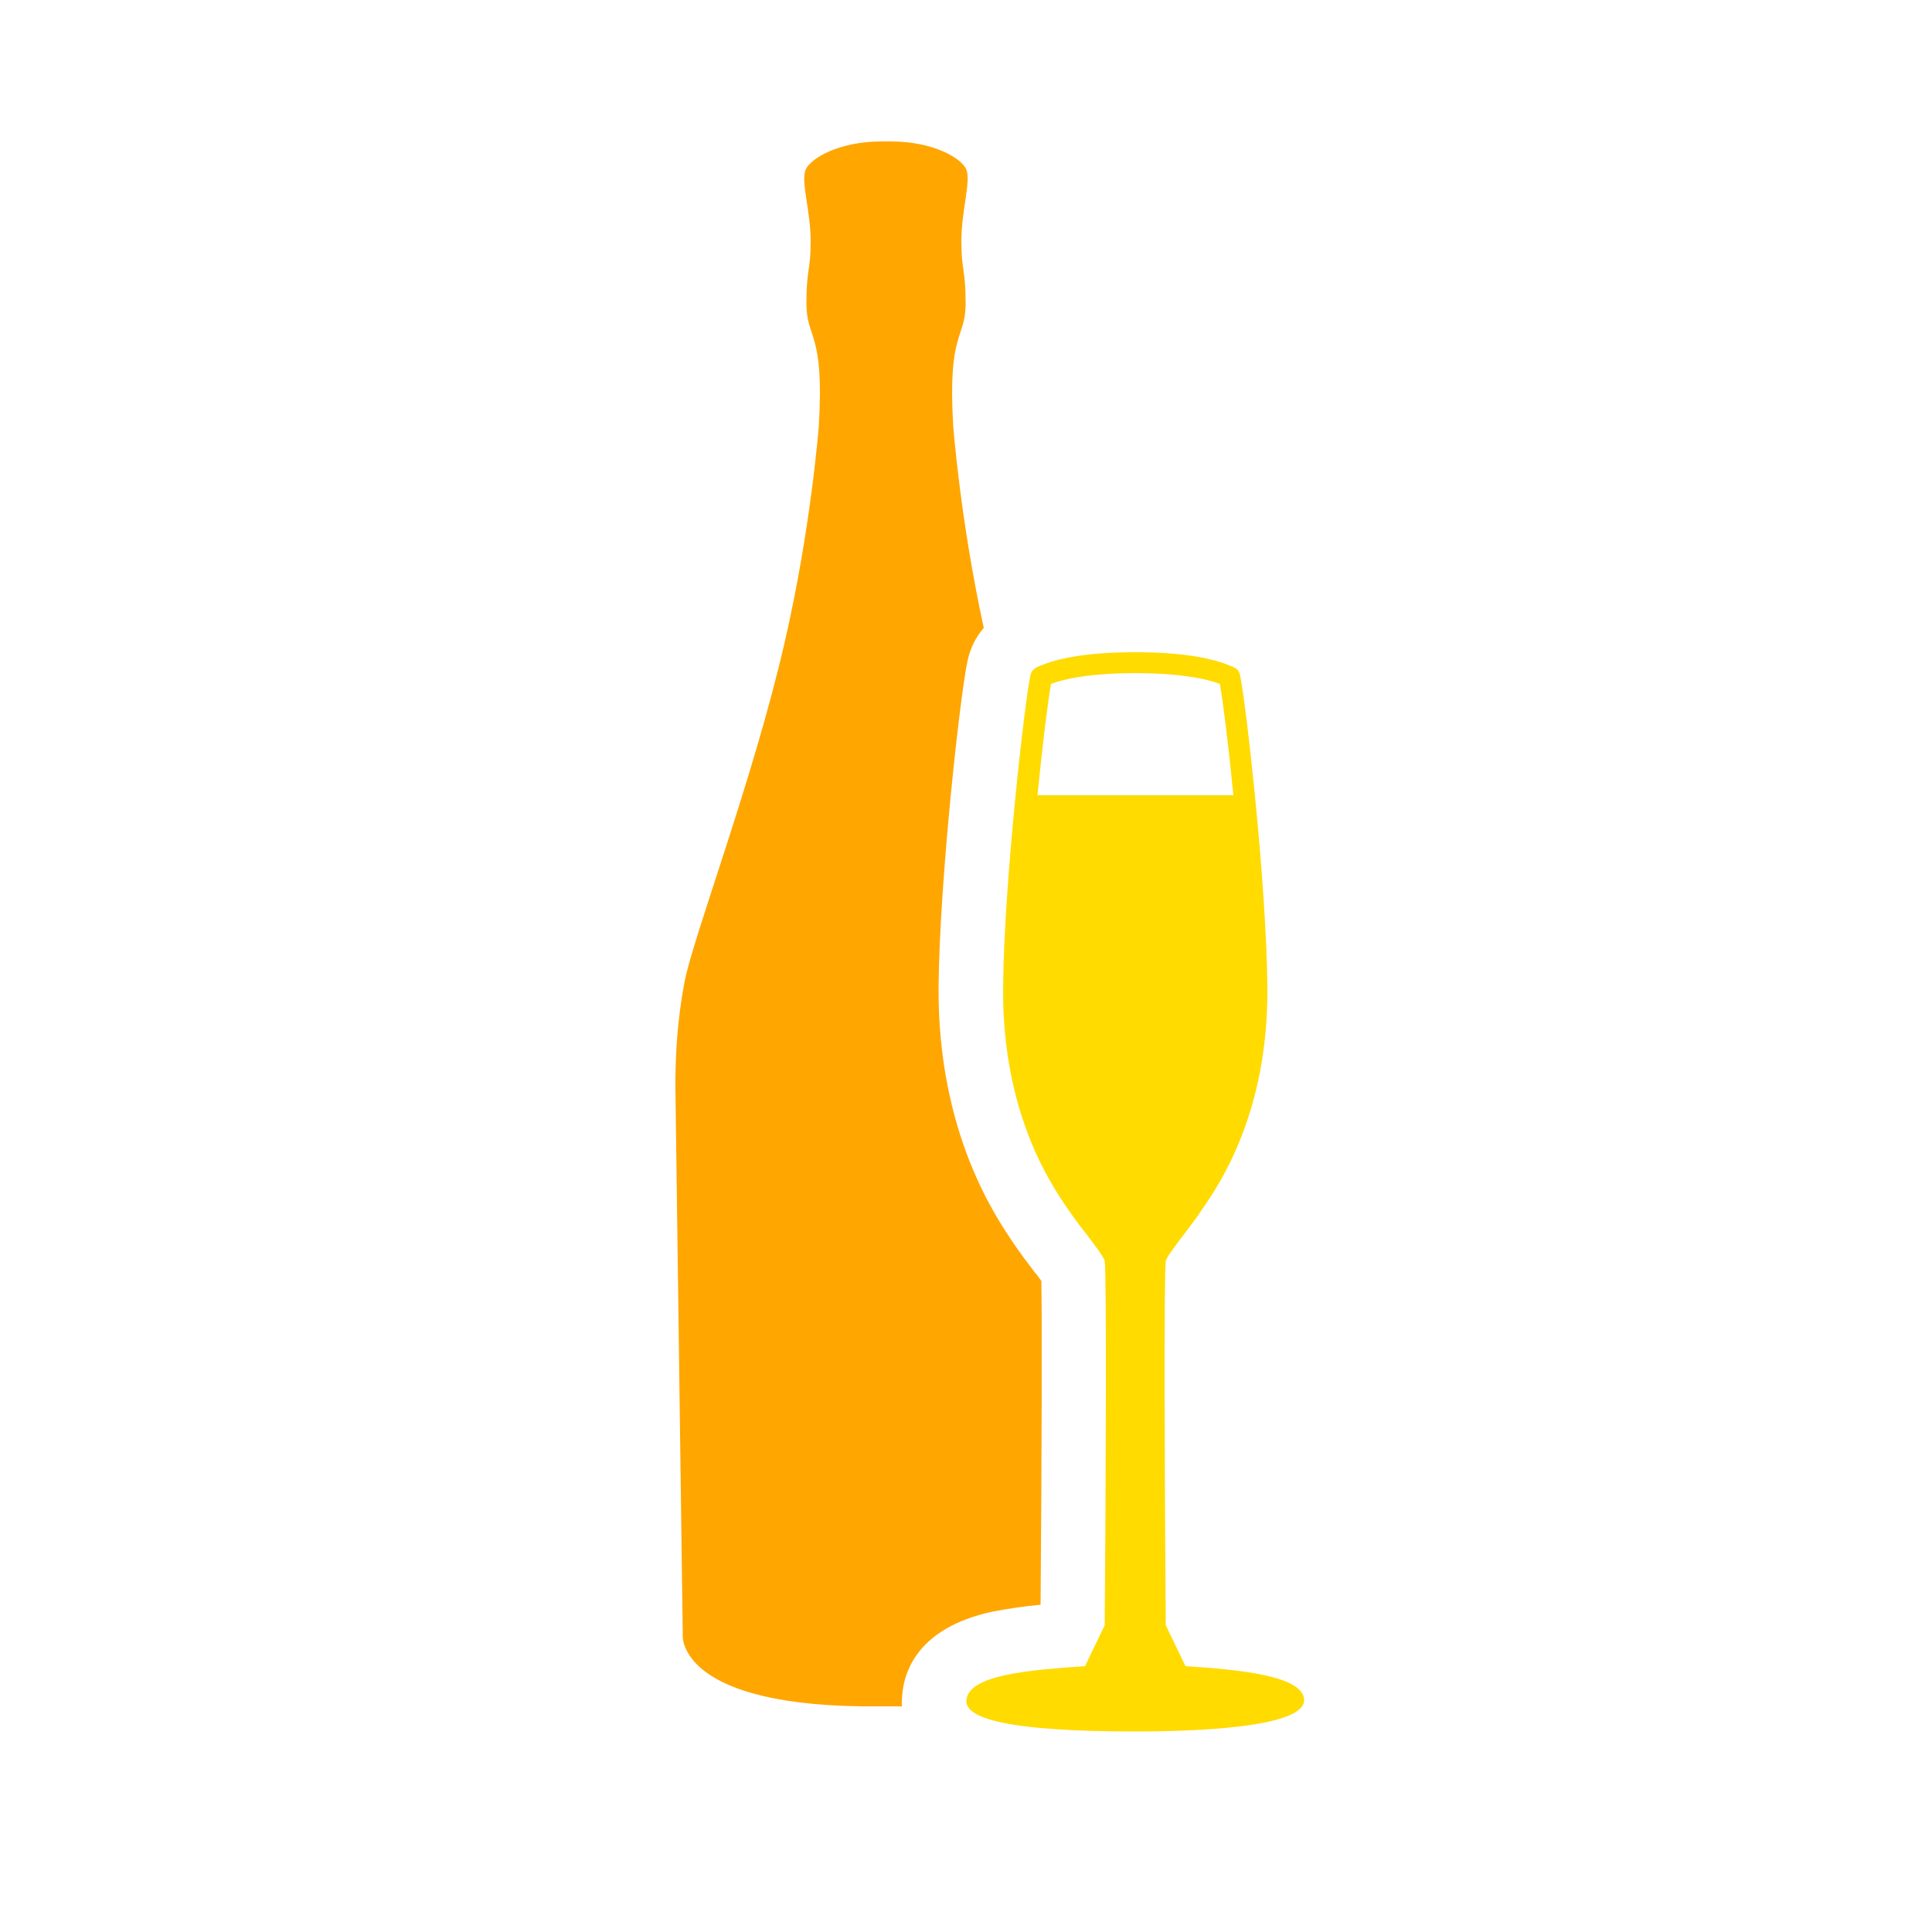
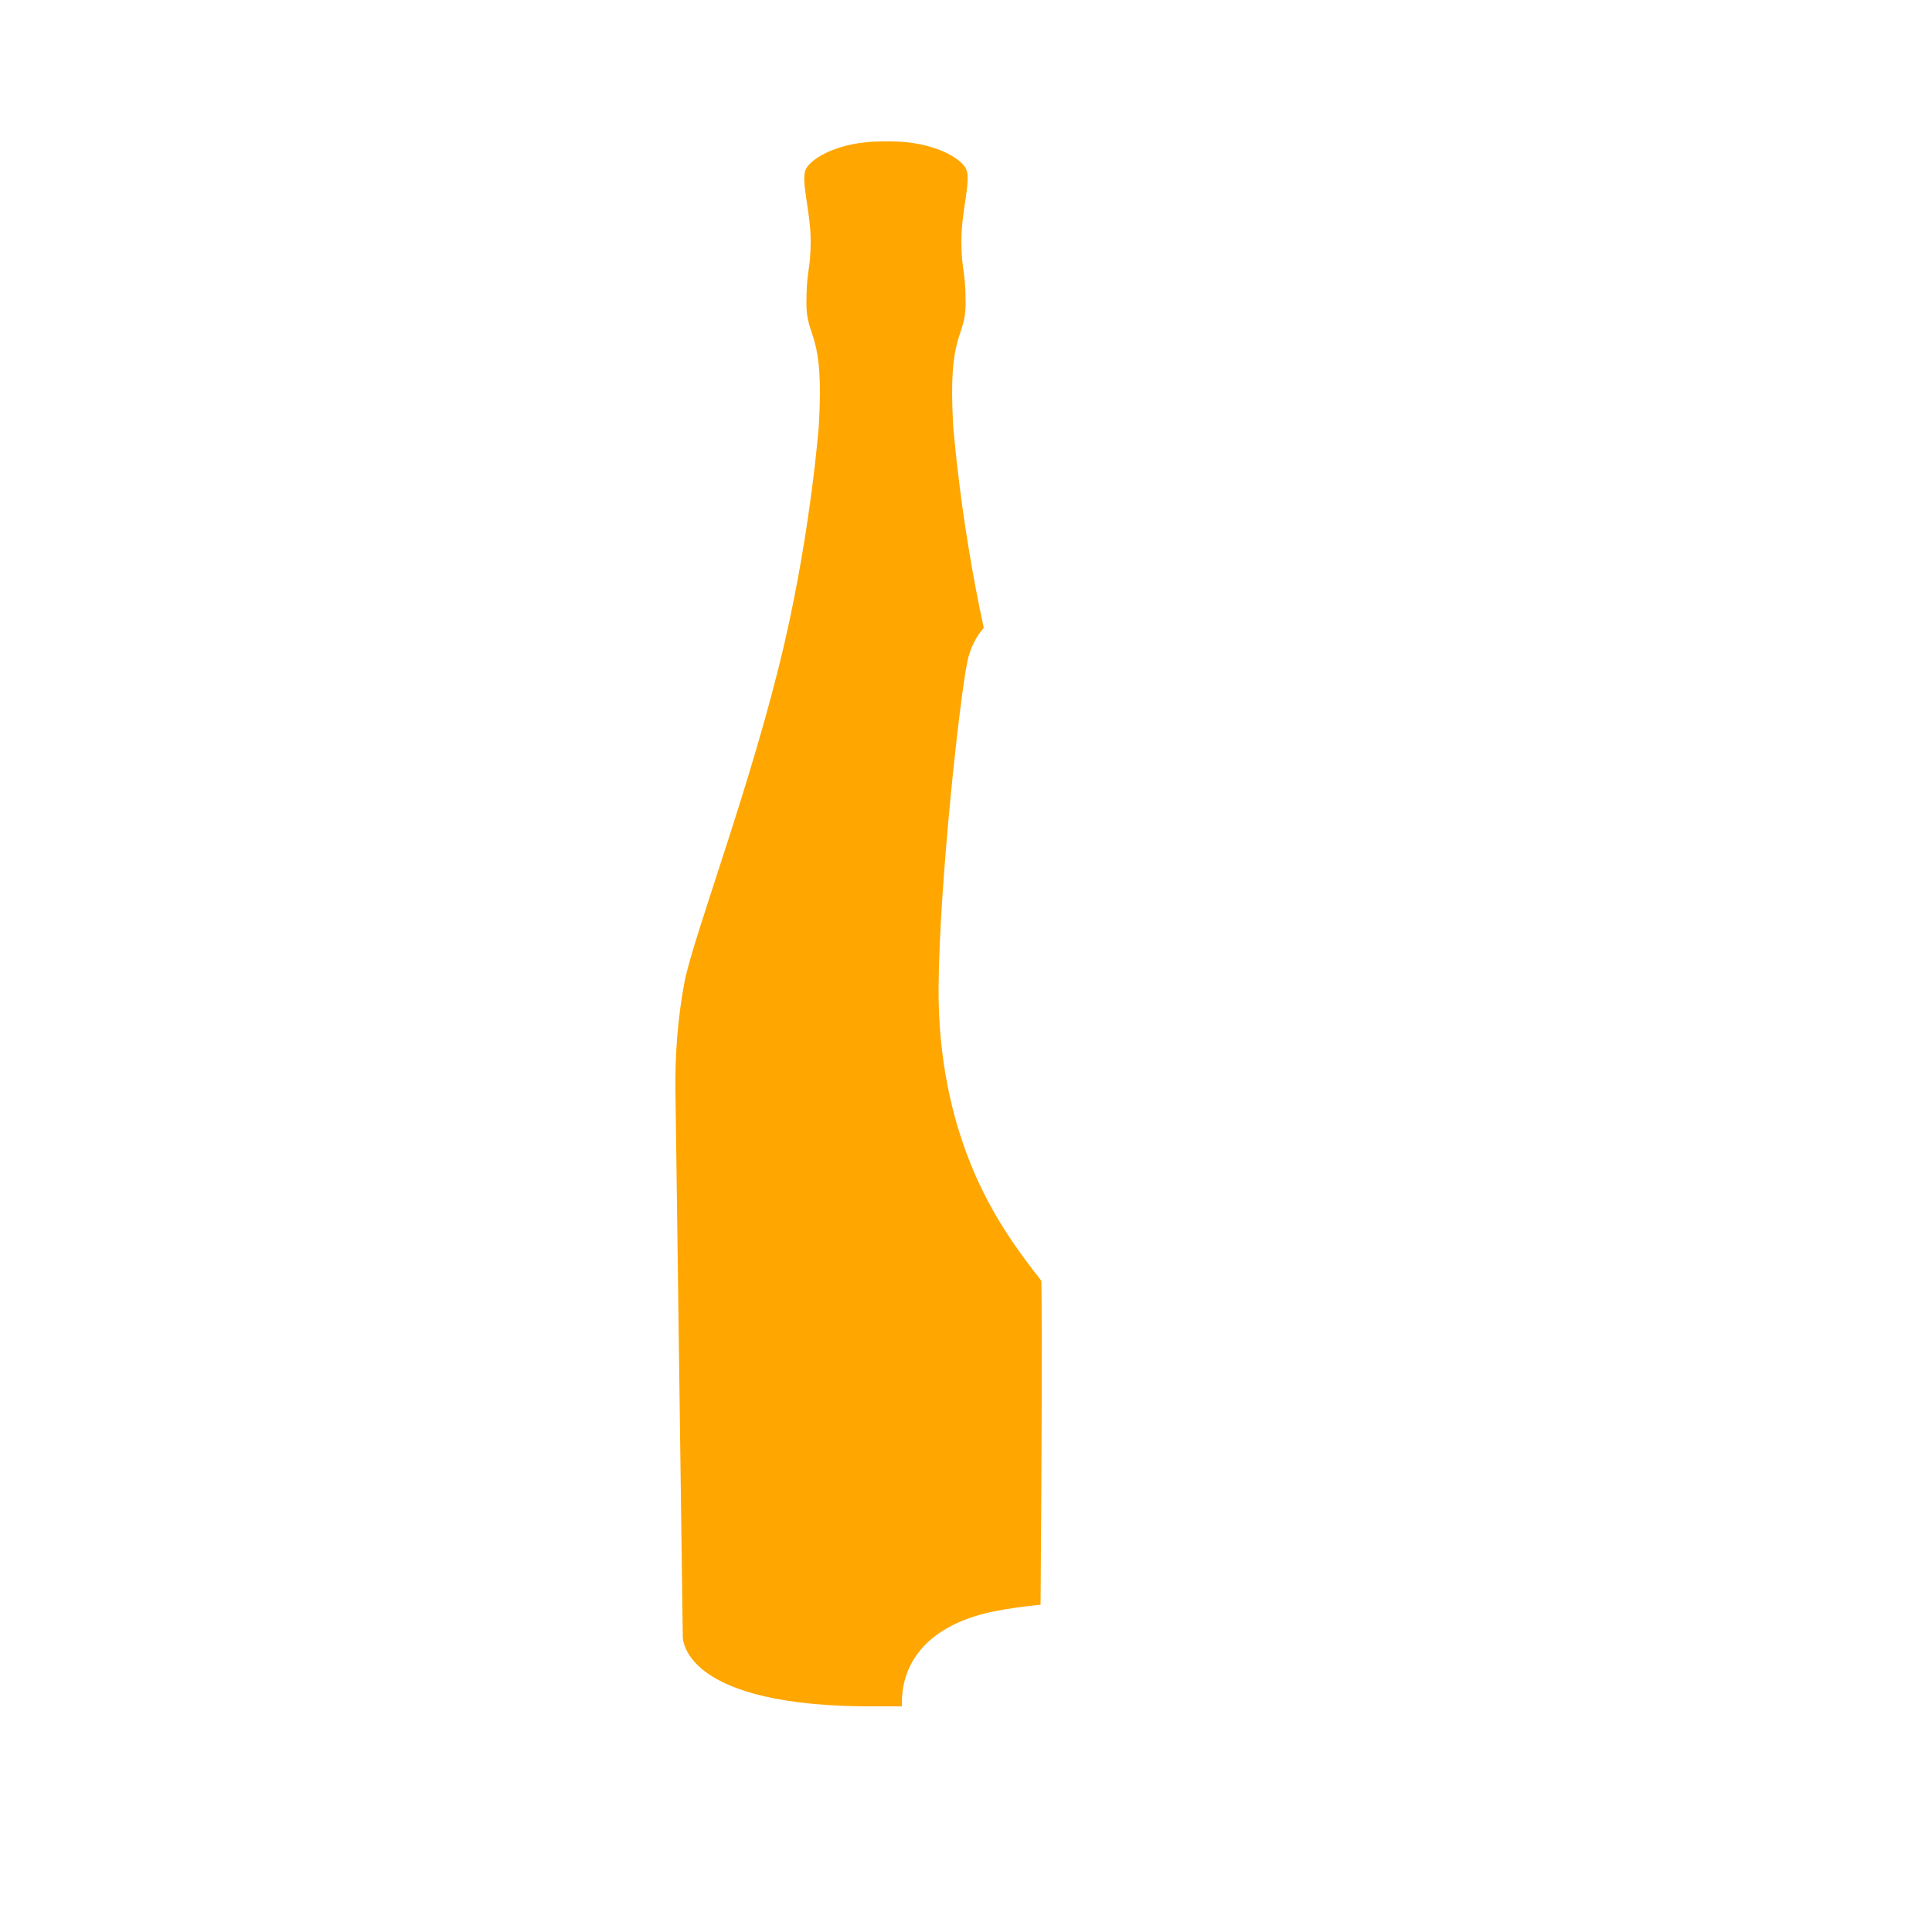
<svg xmlns="http://www.w3.org/2000/svg" version="1.1" id="Layer_1" x="0px" y="0px" viewBox="0 0 500 500" style="enable-background:new 0 0 500 500;" xml:space="preserve">
  <g>
    <path style="fill:#FFA601;" d="M233.5,438.6c0.5-6.3,4.3-17.4,23.3-21.5c4.1-0.8,8.3-1.4,12.5-1.8c0.3-39,0.4-72.7,0.2-83.8   c-0.6-0.8-1.2-1.7-1.7-2.2c-1.6-2.1-3.4-4.5-5.2-7.1c-4.9-7.2-19.9-29-19.7-66.6c0.2-27,5.5-75.3,7.5-84.6c0.7-3.2,2.1-6.1,4.2-8.5   c-6.1-28-7.9-52.2-7.9-52.2c-1.5-24.7,3.2-22.5,3.2-31.7c0-9.2-1.1-8.4-1.1-16.2c0-7.8,2.5-15.4,1.3-18.5   c-1.3-3.1-8.8-7.3-19.6-7.3c-0.4,0-0.8,0-1.2,0c-0.4,0-0.8,0-1.2,0c-10.8,0-18.3,4.3-19.6,7.3c-1.3,3.1,1.3,10.7,1.3,18.5   c0,7.8-1.1,7-1.1,16.2c0,9.2,4.7,7,3.2,31.7c0,0-2,26.3-8.8,55.8c-8.2,35.8-23.9,76.8-26,88.3c-1.7,9.1-2.4,18.4-2.3,27.6   l1.9,141.3c0,0-1.4,18.9,51.3,18.3c0.4,0,0.8,0,1.2,0c0.4,0,0.8,0,1.2,0c1,0,2,0,3,0C233.4,440.6,233.4,439.6,233.5,438.6z" />
-     <path style="fill:#FFDB00;" d="M306.8,431.2l-5.1-10.6c-0.3-36.2-0.5-90.7,0-94.2c0.2-1.1,2.9-4.6,4.9-7.2c1.5-2,3.2-4.2,4.7-6.5   c4.2-6.1,16.9-24.6,16.7-56.9c-0.2-26.8-5.5-73.7-7.1-81.2c-0.2-0.9-0.8-1.6-1.6-1.9c-5.6-2.6-14.1-3.9-25.5-3.9   c-11.4,0-20,1.3-25.5,3.9c-0.8,0.4-1.4,1.1-1.6,1.9c-1.6,7.5-6.9,54.4-7.1,81.2c-0.2,32.4,12.5,50.9,16.7,57   c1.5,2.2,3.2,4.5,4.7,6.4c2,2.6,4.7,6.1,4.9,7.2c0.5,3.5,0.3,58,0,94.2l-5.1,10.6c-14.4,1-30.1,2.2-30.7,8.8   c-0.6,6.6,21.6,8.1,43.7,8.1s43.7-1.9,43.7-8.1S321.2,432.1,306.8,431.2z M293.8,174.2c9.5,0,17.1,1,21.9,2.8   c0.8,4.5,2.2,15.6,3.5,28.8h-50.7c1.3-13.2,2.7-24.3,3.5-28.8C276.8,175.2,284.3,174.2,293.8,174.2z" />
  </g>
  <circle style="fill:#181A29;" cx="863.3" cy="251" r="251" />
  <g>
-     <path style="fill:#FFA601;" d="M894.1,254.4c-2.1-11.5-17.8-52.5-26-88.3c-6.8-29.5-8.8-55.8-8.8-55.8c-1.5-24.7,3.2-22.5,3.2-31.7   c0-9.2-1.1-8.4-1.1-16.2c0-7.8,2.5-15.4,1.3-18.5c-1.3-3.1-8.8-7.3-19.6-7.3c-0.4,0-0.8,0-1.2,0c-0.4,0-0.8,0-1.2,0   c-10.8,0-18.3,4.3-19.6,7.3c-1.3,3.1,1.3,10.7,1.3,18.5c0,7.8-1.1,7-1.1,16.2c0,9.2,4.7,7,3.2,31.7c0,0-2,26.3-8.8,55.8   c-8.2,35.8-23.9,76.8-26,88.3c-1.7,9.1-2.4,18.4-2.3,27.6l1.9,141.3c0,0-1.4,18.9,51.3,18.3c0.4,0,0.8,0,1.2,0c0.4,0,0.8,0,1.2,0   c52.6,0.7,51.3-18.3,51.3-18.3l1.9-141.3C896.6,272.8,895.8,263.5,894.1,254.4z" />
-     <path style="fill:#181A29;" d="M906.6,464.8c-37.5,0-48.6-4.1-55.1-11.2c-3.8-4-5.7-9.5-5.2-15c0.5-6.3,4.3-17.4,23.3-21.5   c4.1-0.8,8.3-1.4,12.5-1.8c0.3-39,0.4-72.7,0.2-83.8c-0.6-0.8-1.2-1.7-1.7-2.2c-1.6-2.1-3.4-4.5-5.2-7.1   c-4.9-7.2-19.9-29-19.7-66.6c0.2-27,5.5-75.3,7.5-84.6c1.3-6,5.3-11,10.8-13.6c7.9-3.7,18.5-5.5,32.6-5.5c14.1,0,24.7,1.8,32.6,5.5   c5.5,2.6,9.5,7.6,10.8,13.6c2,9.3,7.3,57.6,7.5,84.6c0.3,37.6-14.7,59.4-19.6,66.5c-1.8,2.6-3.6,5-5.2,7.1l-1.7,2.2   c-0.2,11.2-0.1,44.8,0.2,83.9c4.3,0.4,8.6,1.1,12.8,2c20.1,4.5,23,16.1,23,22.7c0,3.9-1.3,13.7-13.7,19.2   c-4.5,1.9-9.2,3.1-14.1,3.8C928.4,464.4,917.5,465,906.6,464.8z" />
-     <path style="fill:#FFDB00;" d="M919.6,431.2l-5.1-10.6c-0.3-36.2-0.5-90.7,0-94.2c0.2-1.1,2.9-4.6,4.9-7.2c1.5-2,3.2-4.2,4.7-6.5   c4.2-6.1,16.9-24.6,16.7-56.9c-0.2-26.8-5.5-73.7-7.1-81.2c-0.2-0.9-0.8-1.6-1.6-1.9c-5.6-2.6-14.1-3.9-25.5-3.9   c-11.4,0-20,1.3-25.5,3.9c-0.8,0.4-1.4,1.1-1.6,1.9c-1.6,7.5-6.9,54.4-7.1,81.2c-0.2,32.4,12.5,50.9,16.7,57   c1.5,2.2,3.2,4.5,4.7,6.4c2,2.6,4.7,6.1,4.9,7.2c0.5,3.5,0.3,58,0,94.2l-5.1,10.6c-14.4,1-30.1,2.2-30.7,8.8   c-0.6,6.6,21.6,8.1,43.7,8.1c22.1,0,43.7-1.9,43.7-8.1S934,432.1,919.6,431.2z M906.6,174.2c9.5,0,17.1,1,21.9,2.8   c0.8,4.5,2.2,15.6,3.5,28.8h-50.7c1.3-13.2,2.7-24.3,3.5-28.8C889.5,175.2,897,174.2,906.6,174.2z" />
-   </g>
+     </g>
</svg>